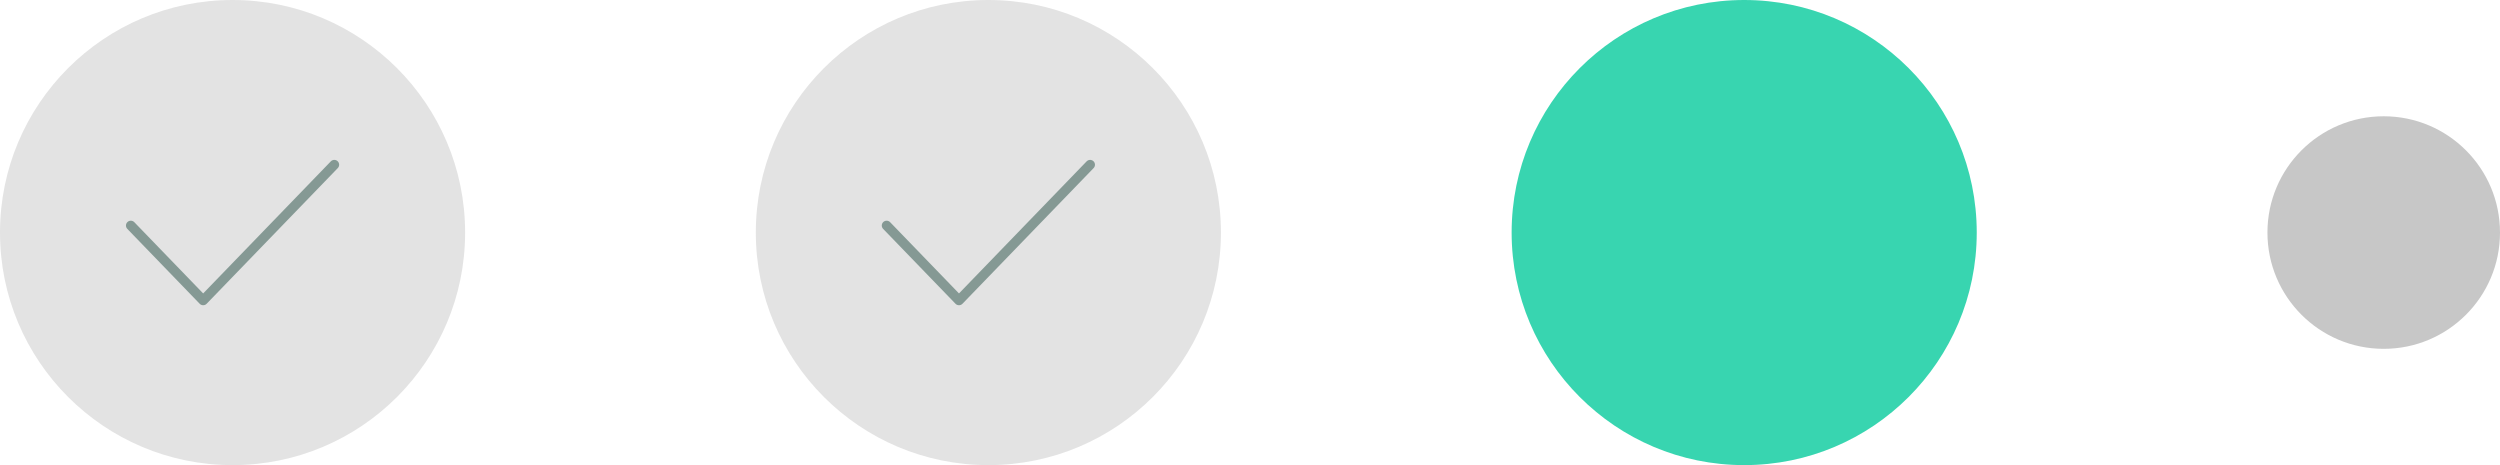
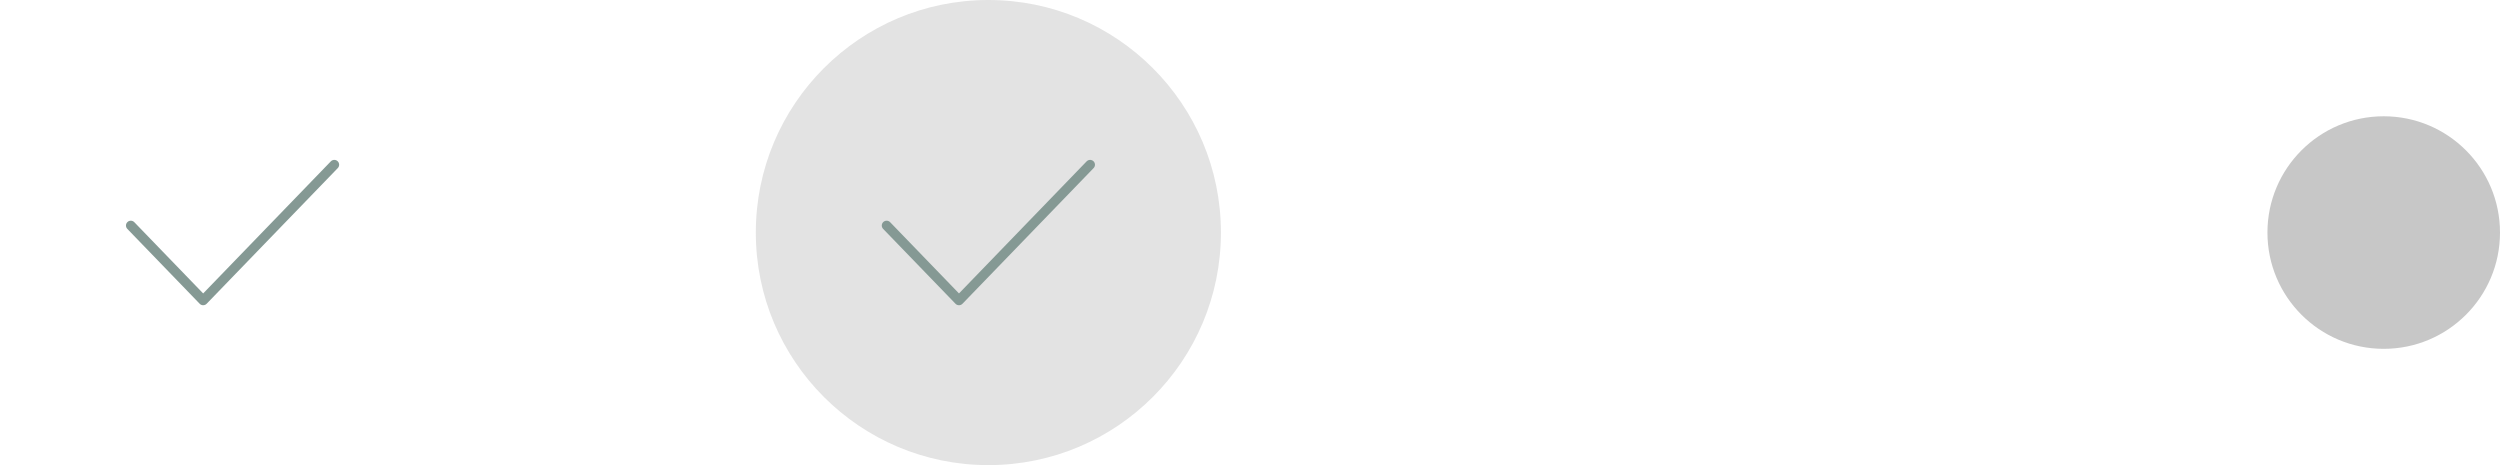
<svg xmlns="http://www.w3.org/2000/svg" width="86" height="16" viewBox="0 0 86 16" fill="none">
  <g opacity="0.5">
-     <circle cx="8" cy="8" r="8" fill="#C7C7C7" />
    <path fill-rule="evenodd" clip-rule="evenodd" d="M11.616 5.547C11.682 5.611 11.684 5.716 11.62 5.782L7.109 10.449C7.077 10.482 7.034 10.5 6.989 10.5C6.944 10.5 6.9 10.482 6.869 10.449L4.38 7.874C4.316 7.808 4.318 7.703 4.384 7.639C4.45 7.575 4.556 7.577 4.62 7.643L6.989 10.094L11.38 5.551C11.444 5.485 11.55 5.483 11.616 5.547Z" fill="#0B342A" />
  </g>
  <g opacity="0.5">
    <circle cx="34" cy="8" r="8" fill="#C7C7C7" />
    <path fill-rule="evenodd" clip-rule="evenodd" d="M37.616 5.547C37.682 5.611 37.684 5.716 37.62 5.782L33.109 10.449C33.077 10.482 33.034 10.5 32.989 10.5C32.944 10.5 32.9 10.482 32.869 10.449L30.38 7.874C30.316 7.808 30.318 7.703 30.384 7.639C30.45 7.575 30.556 7.577 30.62 7.643L32.989 10.094L37.38 5.551C37.444 5.485 37.55 5.483 37.616 5.547Z" fill="#0B342A" />
  </g>
-   <circle cx="60" cy="8" r="8" fill="#38D5B0" />
  <circle cx="82" cy="8" r="4" fill="#C7C7C7" />
</svg>